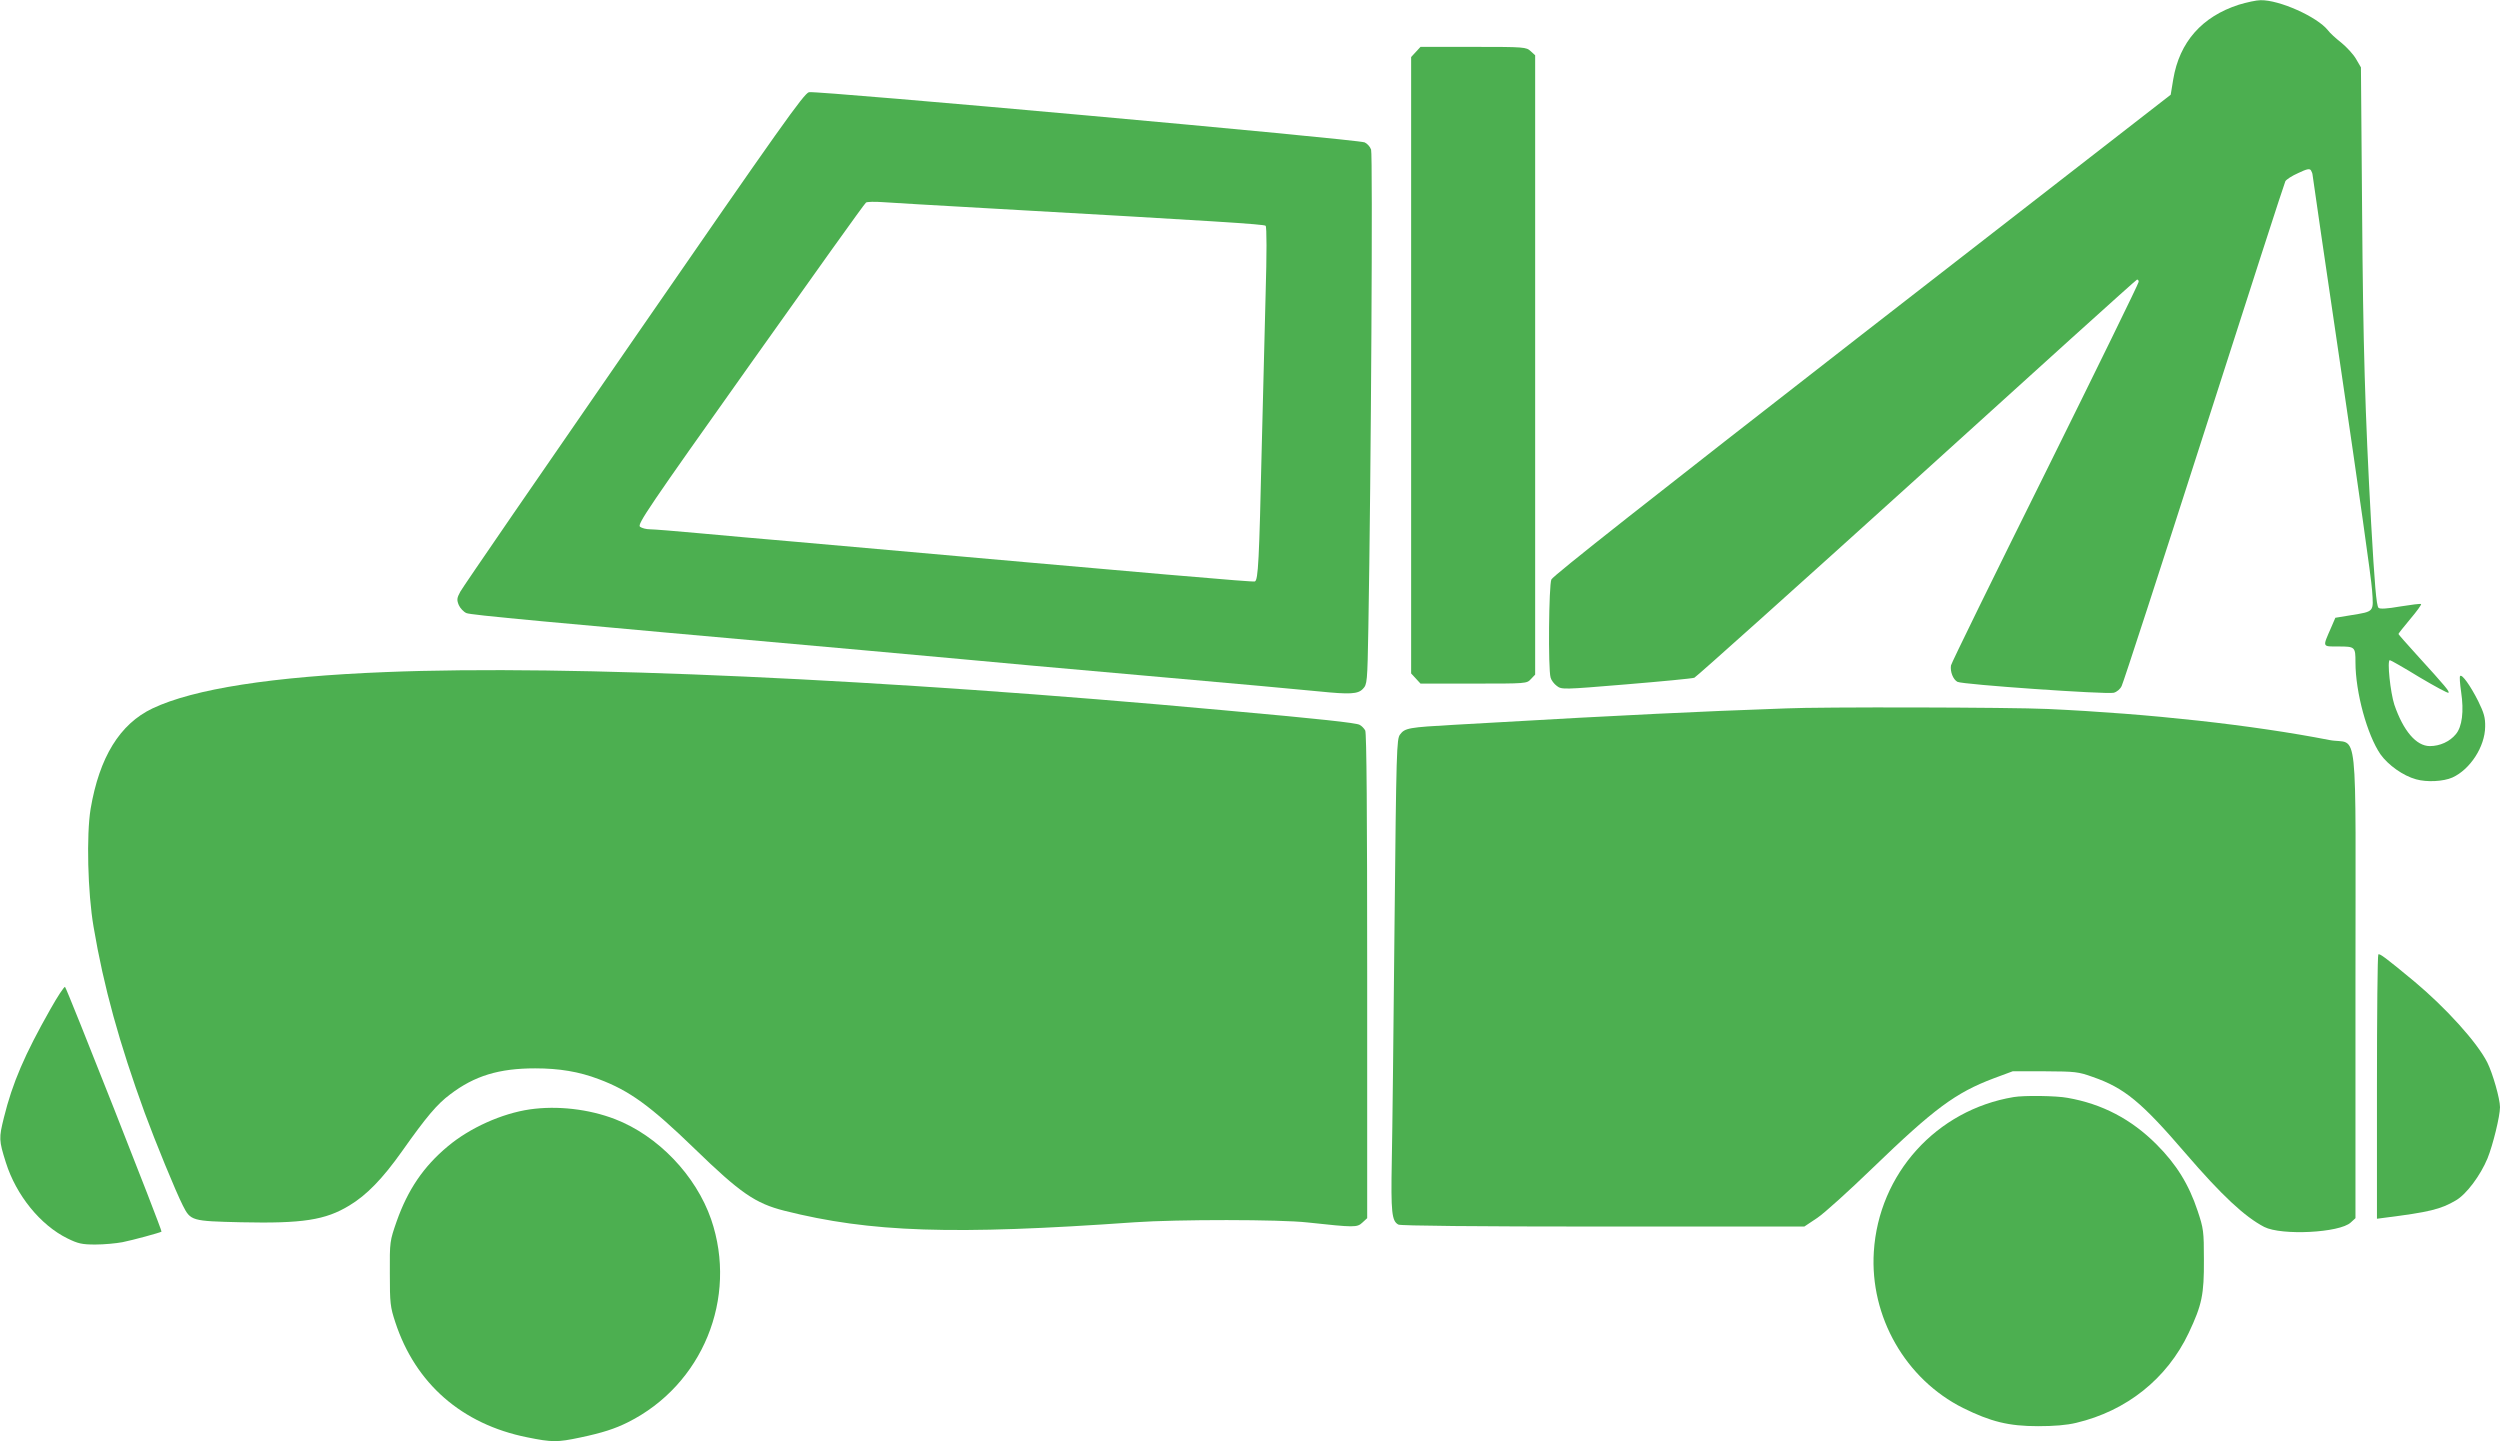
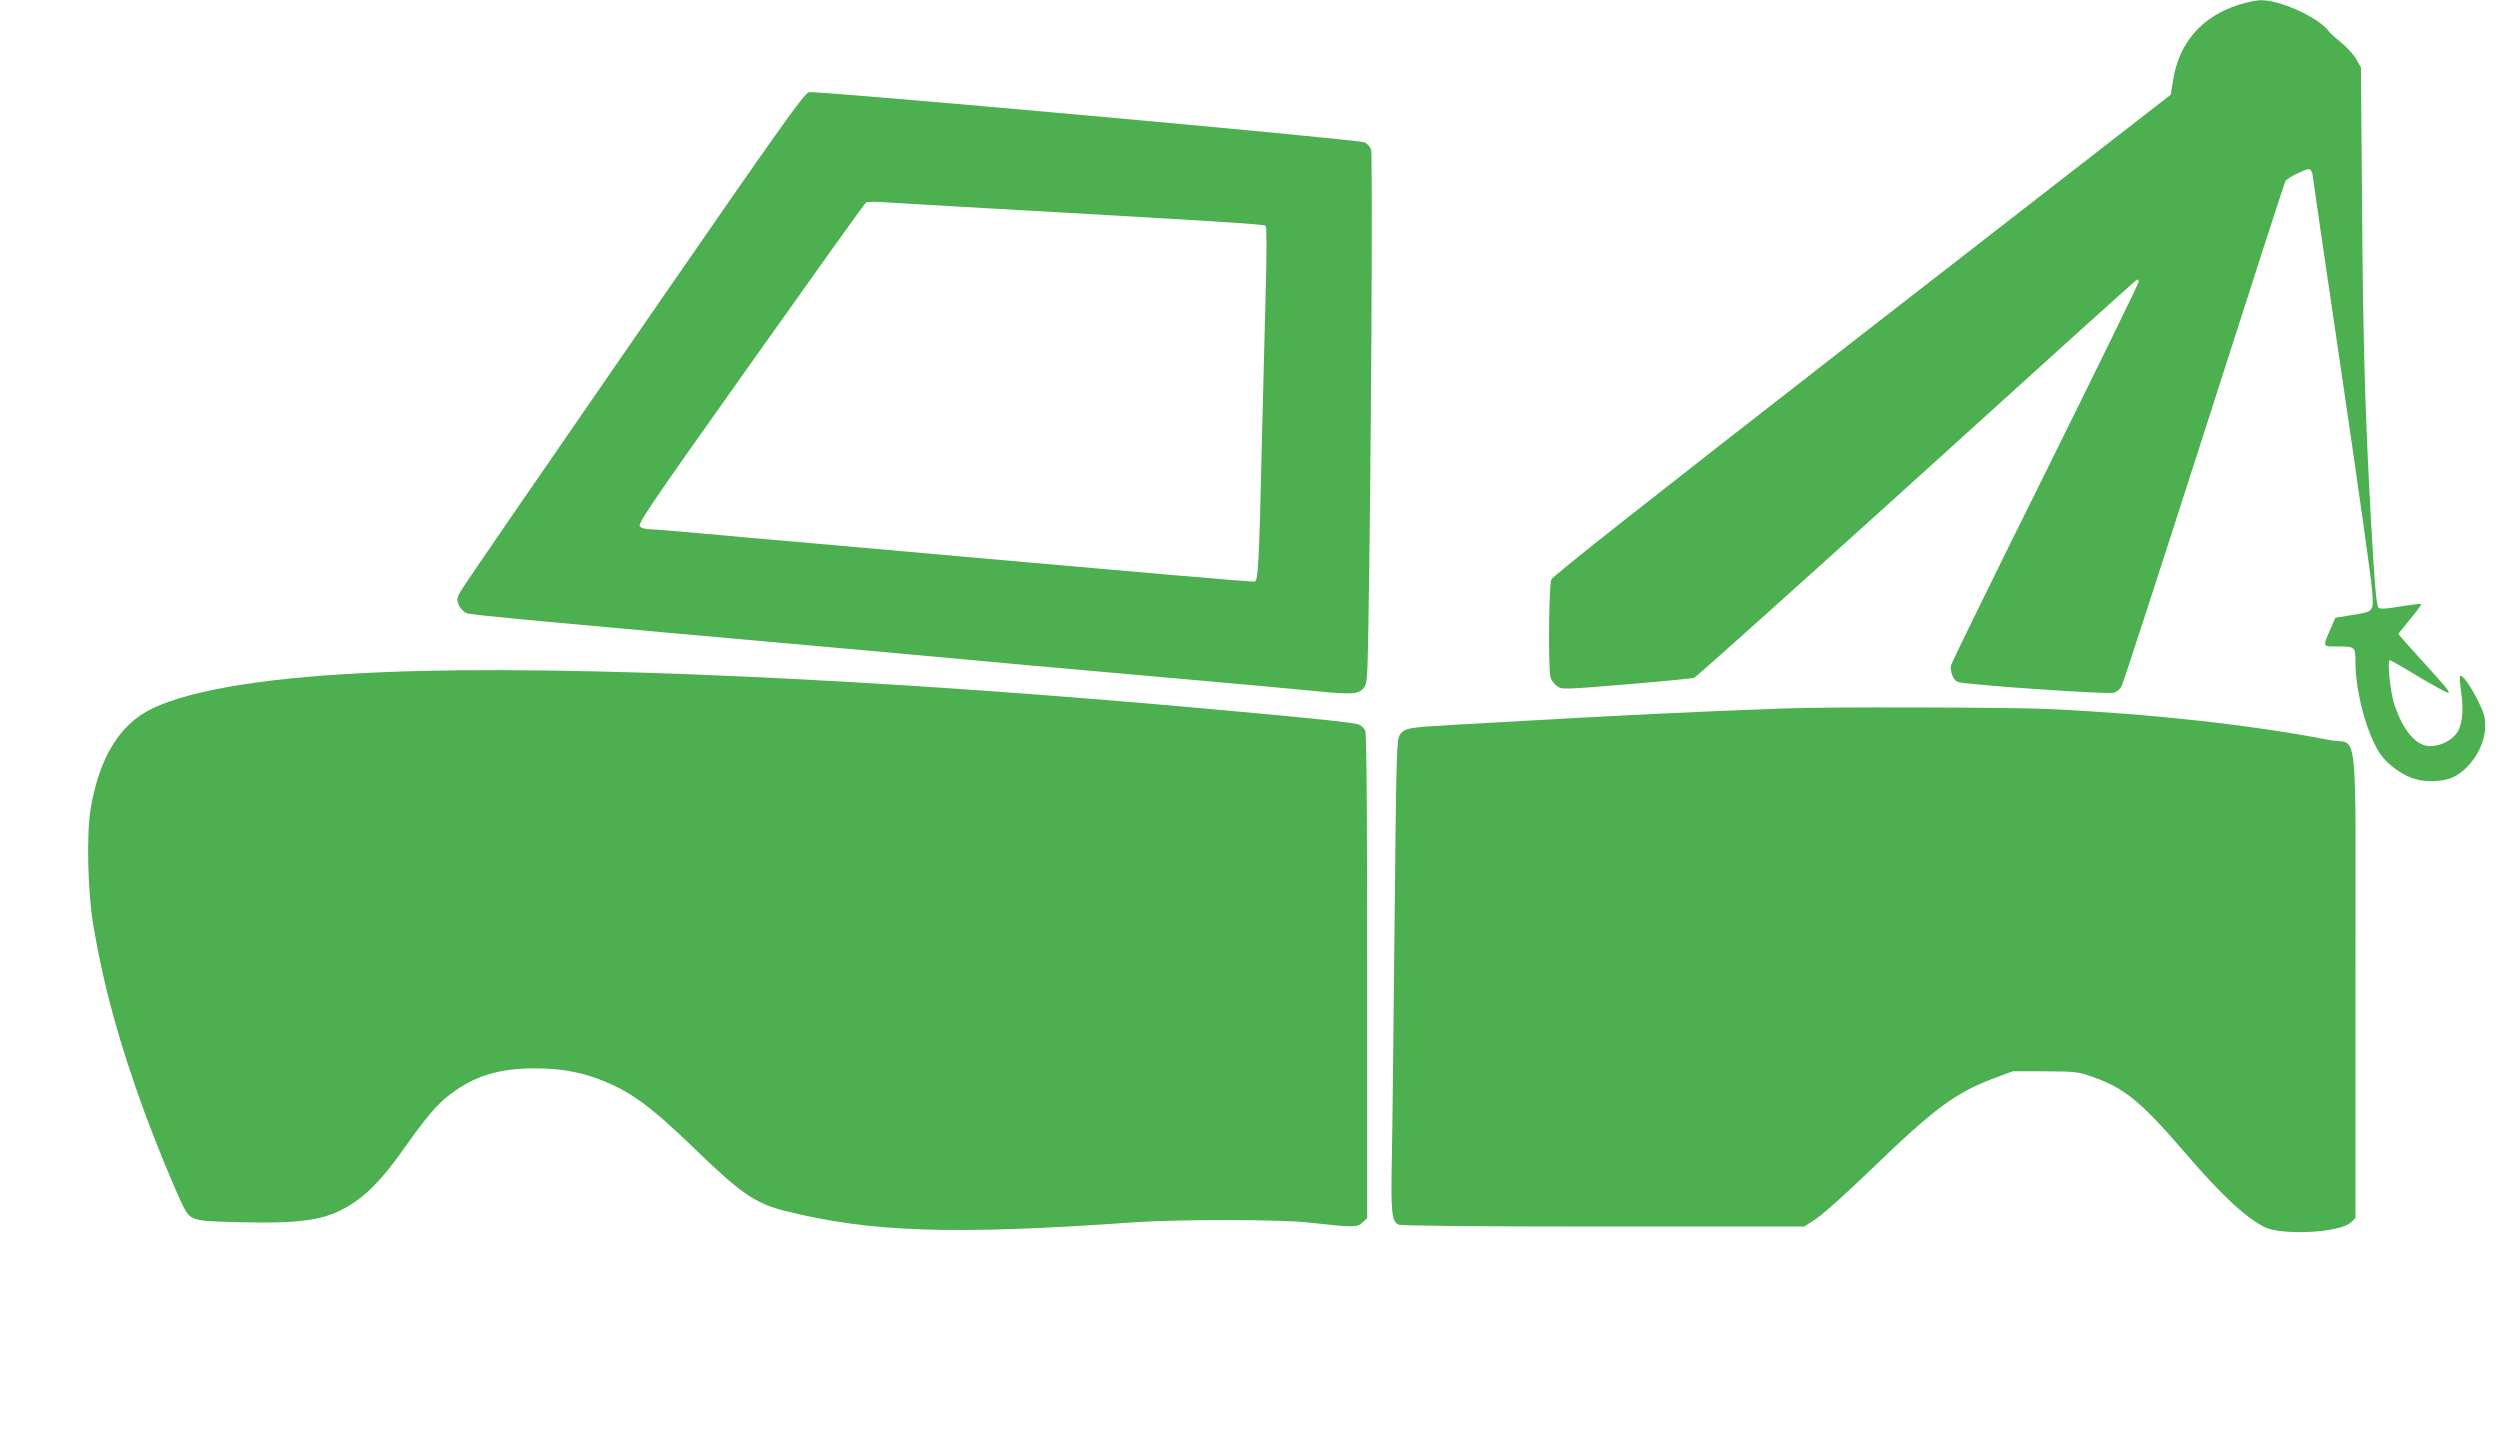
<svg xmlns="http://www.w3.org/2000/svg" version="1.0" width="1280pt" height="738pt" viewBox="0 0 1280 738" preserveAspectRatio="xMidYMid meet">
  <g transform="translate(0,738) scale(0.1,-0.1)" fill="#4caf50" stroke="none">
    <path d="M11463 7356 c-189 -61 -304 -191 -336 -382 l-13 -79 -1580 -1227 c-1076 -837 -1583 -1236 -1591 -1255 -13 -30 -17 -458 -4 -502 3 -13 18 -33 32 -43 25 -19 30 -19 355 8 181 15 338 30 349 34 11 5 523 464 1139 1021 615 558 1122 1016 1127 1017 5 2 9 -3 9 -11 0 -8 -216 -449 -479 -980 -264 -531 -481 -974 -482 -984 -5 -32 11 -72 33 -84 26 -14 762 -65 800 -56 16 4 34 19 41 35 8 15 198 599 422 1297 224 699 411 1278 416 1287 5 9 34 28 66 42 44 21 58 24 65 14 4 -7 8 -17 8 -21 0 -5 67 -464 149 -1020 82 -557 153 -1055 156 -1109 8 -113 13 -108 -109 -128 l-79 -13 -22 -51 c-44 -101 -47 -96 38 -96 85 0 87 -2 87 -81 0 -154 60 -372 128 -471 39 -55 116 -110 182 -128 56 -16 141 -11 186 9 91 41 167 158 168 260 1 47 -6 71 -36 132 -40 79 -82 138 -92 128 -4 -3 -1 -40 5 -82 15 -99 5 -178 -27 -216 -31 -38 -82 -61 -133 -61 -70 0 -136 78 -182 212 -20 61 -38 228 -23 228 4 0 73 -39 151 -87 79 -47 146 -83 149 -80 7 6 -12 29 -163 195 -51 56 -93 104 -93 106 0 2 27 37 60 76 34 40 59 75 56 77 -3 3 -50 -3 -106 -12 -69 -12 -105 -14 -112 -7 -11 11 -20 119 -38 437 -31 560 -41 915 -46 1590 l-6 740 -25 43 c-13 23 -47 60 -75 83 -28 22 -59 50 -69 64 -55 69 -249 156 -345 154 -21 0 -71 -11 -111 -23z" />
-     <path d="M7249 7114 l-24 -26 0 -1578 0 -1578 24 -26 24 -26 272 0 c271 0 272 0 293 23 l22 23 0 1585 0 1586 -23 21 c-23 21 -30 22 -293 22 l-271 0 -24 -26z" />
    <path d="M4142 6908 c-26 -7 -141 -169 -897 -1264 -477 -690 -877 -1272 -888 -1293 -18 -33 -19 -42 -8 -69 7 -16 25 -35 39 -41 24 -10 349 -40 2042 -191 245 -22 492 -45 550 -50 58 -6 458 -42 890 -80 432 -38 829 -74 883 -80 158 -16 200 -14 225 13 22 23 23 32 28 313 14 792 23 2424 14 2448 -5 15 -20 31 -33 37 -36 16 -2808 266 -2845 257z m908 -594 c1186 -67 1422 -82 1430 -90 6 -6 6 -145 0 -349 -5 -187 -14 -542 -20 -790 -13 -575 -18 -675 -35 -682 -12 -4 -428 32 -2350 203 -154 13 -378 33 -497 44 -119 11 -232 20 -250 20 -19 0 -42 6 -51 13 -16 11 40 94 564 832 320 451 586 824 593 828 6 4 45 5 86 2 41 -3 280 -17 530 -31z" />
    <path d="M1975 3939 c-580 -23 -983 -86 -1194 -186 -168 -80 -272 -250 -317 -514 -22 -134 -15 -429 15 -604 52 -308 132 -596 262 -953 54 -147 158 -401 195 -474 40 -79 45 -80 297 -86 316 -7 433 11 556 86 88 53 169 136 269 277 125 177 180 242 247 292 125 95 250 133 435 133 124 0 225 -17 325 -55 158 -59 265 -137 491 -356 235 -228 311 -280 460 -318 441 -111 861 -125 1794 -59 217 15 745 15 885 -1 241 -26 253 -26 280 -1 l25 23 0 1239 c0 826 -3 1246 -10 1258 -6 11 -19 24 -29 29 -18 10 -201 30 -701 75 -1746 160 -3345 233 -4285 195z" />
    <path d="M9145 3753 c-33 -1 -186 -7 -340 -13 -154 -6 -478 -22 -720 -35 -242 -14 -530 -30 -640 -36 -231 -13 -252 -16 -277 -50 -17 -23 -19 -75 -28 -974 -5 -523 -11 -1066 -14 -1208 -5 -267 0 -309 34 -327 12 -6 396 -10 1049 -10 l1029 0 66 44 c36 24 163 139 283 255 316 305 425 386 621 460 l97 36 165 0 c155 -1 170 -2 245 -29 162 -56 250 -129 475 -391 185 -215 303 -325 403 -377 89 -45 387 -30 443 23 l24 22 0 1197 c0 1387 18 1222 -133 1251 -394 77 -919 135 -1442 159 -191 9 -1172 11 -1340 3z" />
-     <path d="M12177 2493 c-4 -3 -7 -309 -7 -680 l0 -673 38 5 c229 29 288 43 366 89 54 31 126 128 162 215 28 69 64 217 64 262 0 43 -37 173 -65 229 -52 103 -211 279 -375 416 -146 121 -177 144 -183 137z" />
-     <path d="M258 2213 c-132 -233 -194 -377 -238 -555 -26 -105 -26 -116 10 -230 53 -168 177 -321 316 -389 53 -26 73 -31 142 -31 45 0 107 6 139 12 51 10 194 49 200 54 5 5 -487 1251 -494 1253 -5 2 -39 -50 -75 -114z" />
-     <path d="M10310 1763 c-396 -66 -691 -393 -716 -792 -21 -332 162 -652 457 -800 142 -70 233 -93 384 -93 81 0 145 5 195 17 258 61 465 226 576 460 68 144 79 196 78 375 0 146 -2 160 -32 250 -45 136 -109 239 -211 341 -129 129 -278 207 -455 238 -57 11 -224 13 -276 4z" />
-     <path d="M2713 1700 c-144 -21 -308 -95 -420 -189 -125 -104 -205 -223 -262 -384 -35 -101 -36 -103 -35 -267 0 -153 2 -171 28 -250 103 -314 341 -522 675 -589 128 -26 154 -26 272 -1 114 24 178 45 244 78 382 191 564 636 426 1039 -78 225 -272 428 -492 513 -135 52 -296 70 -436 50z" />
  </g>
</svg>